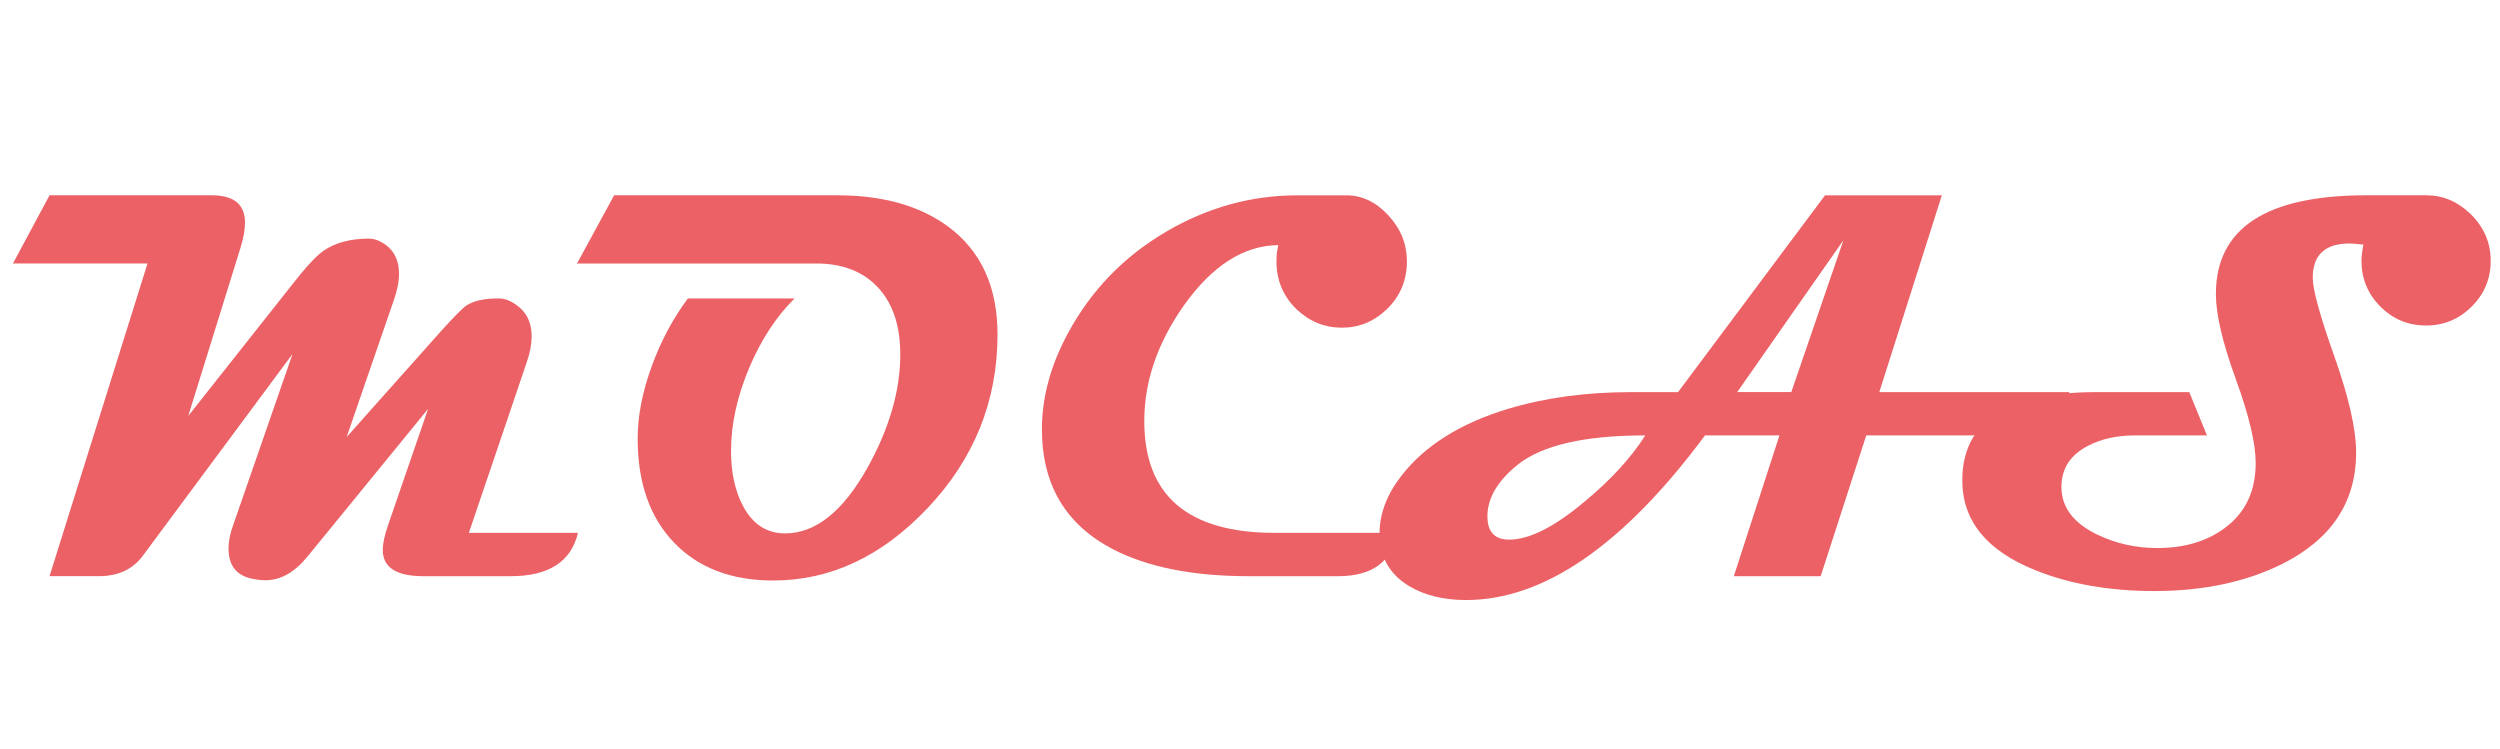
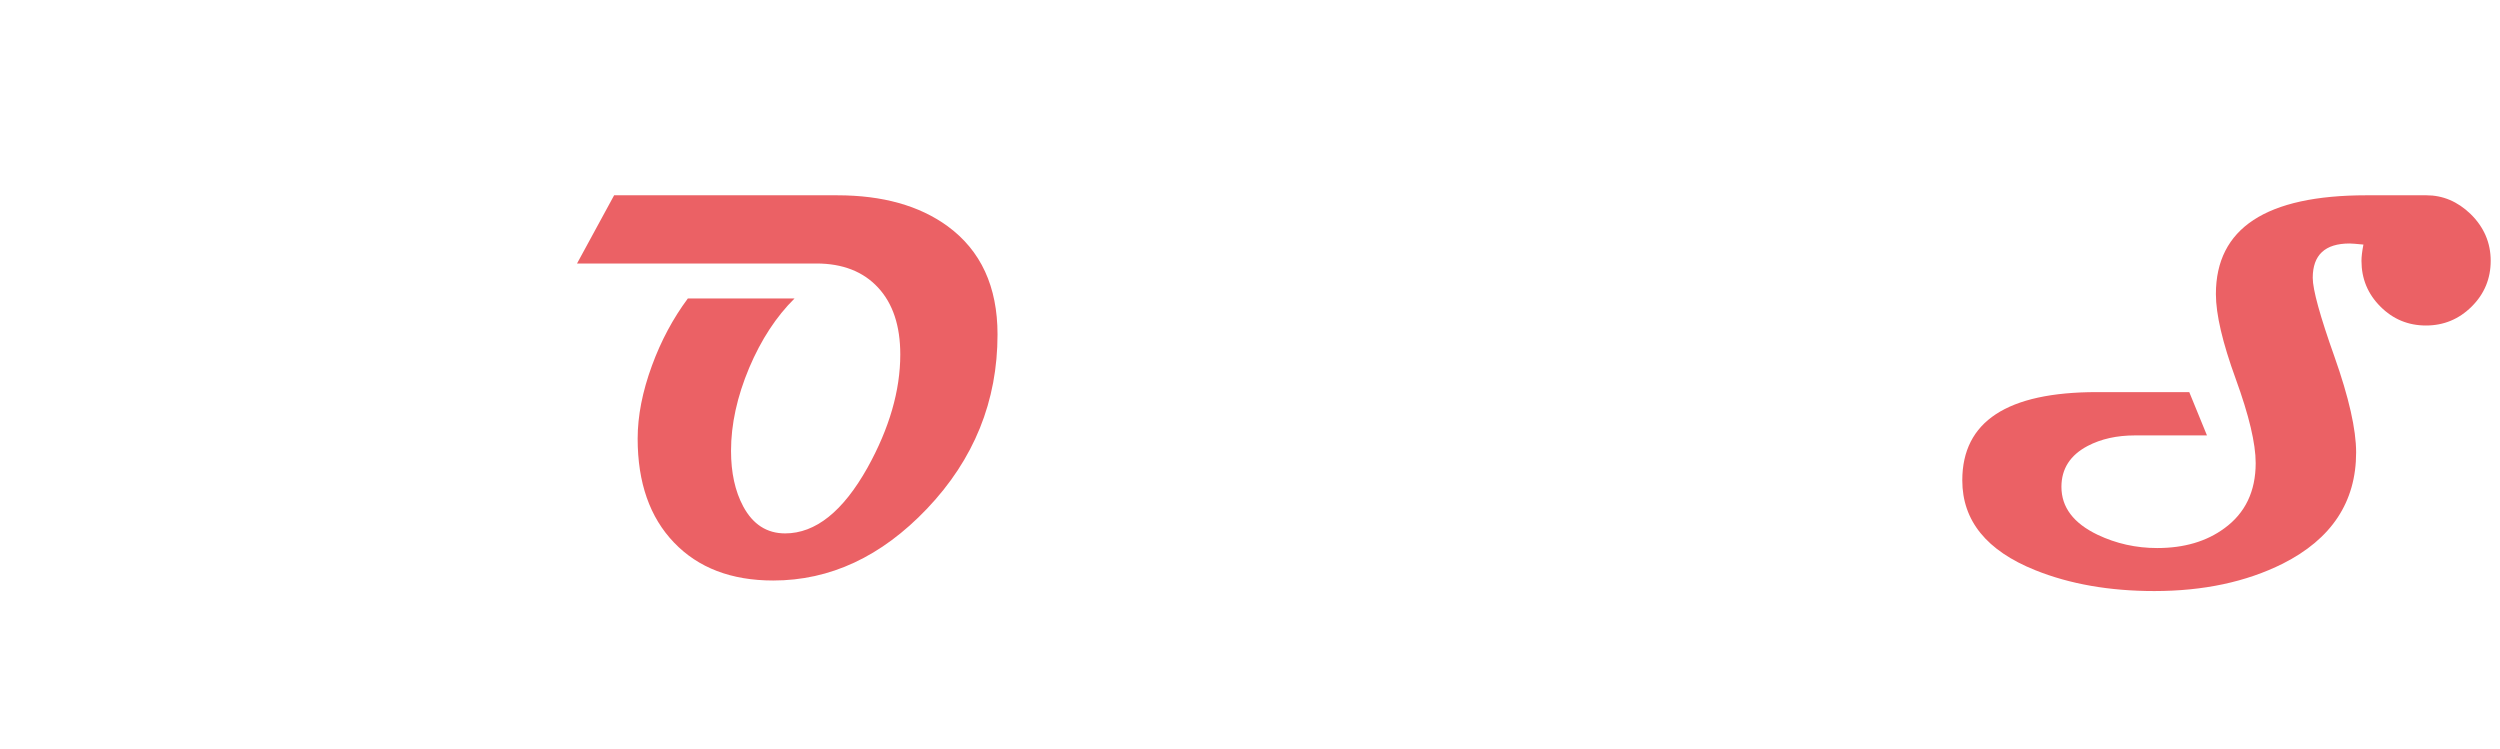
<svg xmlns="http://www.w3.org/2000/svg" version="1.1" id="Layer_1" x="0px" y="0px" width="200.16px" height="60px" viewBox="-0.08 20 200.16 60" xml:space="preserve">
  <g>
-     <path fill="#EB6165" d="M46.193,62.664c-0.542,2.311-2.342,3.468-5.397,3.468h-6.97c-2.174,0-3.261-0.7-3.261-2.103 c0-0.492,0.136-1.135,0.407-1.93l3.223-9.363l-9.629,11.791c-1.036,1.285-2.168,1.93-3.398,1.93c-0.233,0-0.479-0.021-0.738-0.064 c-1.474-0.188-2.213-1.013-2.213-2.471c0-0.564,0.117-1.171,0.351-1.82l4.776-13.765L11.363,64.484 c-0.803,1.099-1.98,1.646-3.533,1.646H3.887l7.844-25.035H0.956l2.931-5.461h12.97c1.786,0,2.679,0.73,2.679,2.189 c0,0.563-0.123,1.243-0.369,2.037L14.993,53.3l8.35-10.554c1.062-1.359,1.876-2.241,2.447-2.645 c0.944-0.664,2.167-0.997,3.669-0.997c0.426,0,0.873,0.166,1.34,0.499c0.711,0.52,1.067,1.294,1.067,2.319 c0,0.636-0.142,1.352-0.428,2.146l-3.766,10.925l7.475-8.389c1.06-1.184,1.767-1.9,2.116-2.146c0.609-0.39,1.481-0.578,2.621-0.563 c0.453,0,0.933,0.188,1.437,0.563c0.777,0.563,1.165,1.387,1.165,2.471c0,0.622-0.129,1.308-0.388,2.06l-4.64,13.676L46.193,62.664 L46.193,62.664z" />
    <path fill="#EB6165" d="M79.786,46.776c0,5.347-1.883,10-5.65,13.958c-3.65,3.832-7.754,5.744-12.309,5.744 c-3.353,0-6-1.012-7.941-3.037c-1.941-2.021-2.913-4.795-2.913-8.321c0-1.82,0.382-3.771,1.146-5.851 c0.725-1.98,1.684-3.771,2.875-5.375h8.542c-1.463,1.446-2.674,3.295-3.63,5.548c-0.972,2.312-1.457,4.531-1.457,6.654 c0,1.75,0.324,3.229,0.972,4.442c0.776,1.446,1.895,2.168,3.359,2.168c2.433,0,4.633-1.756,6.6-5.269 C71.126,54.291,72,51.27,72,48.38c0-2.298-0.595-4.085-1.786-5.364c-1.191-1.279-2.835-1.919-4.931-1.919H46.119l2.97-5.461h17.863 c3.624,0,6.568,0.824,8.833,2.471C78.452,40.058,79.786,42.948,79.786,46.776z" />
-     <path fill="#EB6165" d="M112.563,40.924c0,1.518-0.537,2.796-1.612,3.837c-1.021,0.982-2.22,1.474-3.591,1.474 c-1.385,0-2.596-0.492-3.633-1.474c-1.072-1.041-1.609-2.319-1.609-3.837c0-0.505,0.053-0.939,0.154-1.3 c-2.77,0.028-5.287,1.633-7.552,4.812c-2.122,3.006-3.184,6.098-3.184,9.277c0,5.967,3.488,8.951,10.465,8.951h9.766 c-0.4,2.311-1.975,3.468-4.718,3.468h-7.165c-4.466,0-8.09-0.723-10.873-2.167c-3.817-1.992-5.708-5.236-5.669-9.732 c0.025-2.515,0.718-5.027,2.078-7.542c1.851-3.438,4.478-6.155,7.882-8.148c3.301-1.936,6.807-2.905,10.524-2.905h3.882 c1.256,0,2.378,0.534,3.369,1.604C112.066,38.309,112.563,39.537,112.563,40.924z" />
-     <path fill="#EB6165" d="M165.607,51.395c-0.658,2.311-2.239,3.467-4.737,3.467h-11.532l-3.648,11.271h-6.953l3.652-11.271h-5.962 c-6.524,8.785-12.899,13.179-19.125,13.179c-1.81,0-3.338-0.375-4.583-1.128c-1.564-0.952-2.348-2.354-2.348-4.204 c0-1.576,0.584-3.112,1.748-4.616c1.875-2.414,4.718-4.197,8.523-5.354c2.976-0.896,6.264-1.344,9.861-1.344h3.768l11.767-15.757 h9.354l-5.009,15.757H165.607L165.607,51.395z M131.648,54.861c-4.853,0-8.256,0.779-10.211,2.341 c-1.617,1.3-2.429,2.68-2.429,4.14c0,1.243,0.584,1.863,1.749,1.863c1.604,0,3.611-1.012,6.018-3.033 C128.887,58.423,130.512,56.652,131.648,54.861z M147.512,39.233l-8.504,12.16h4.331L147.512,39.233z" />
    <path fill="#EB6165" d="M199.335,40.881c0,1.431-0.507,2.652-1.522,3.663c-1.019,1.012-2.237,1.517-3.66,1.517 c-1.424,0-2.641-0.505-3.649-1.517c-1.011-1.011-1.515-2.232-1.515-3.663c0-0.333,0.052-0.765,0.156-1.3 c-0.584-0.058-0.953-0.086-1.107-0.086c-1.969,0-2.951,0.918-2.951,2.752c0,0.939,0.578,3.042,1.738,6.308 c1.156,3.265,1.736,5.824,1.736,7.671c0,3.959-1.961,6.932-5.883,8.908c-2.926,1.459-6.35,2.188-10.271,2.188 c-3.587,0-6.765-0.556-9.533-1.669c-3.896-1.562-5.845-3.959-5.845-7.195c0-4.71,3.593-7.064,10.775-7.064h7.397l1.418,3.467 h-5.767c-1.449,0-2.713,0.281-3.787,0.845c-1.397,0.737-2.098,1.828-2.098,3.274c0,1.634,0.965,2.91,2.895,3.836 c1.488,0.707,3.08,1.063,4.773,1.063c2.15,0,3.944-0.525,5.381-1.583c1.668-1.213,2.504-2.954,2.504-5.222 c0-1.563-0.53-3.803-1.592-6.721c-1.063-2.918-1.594-5.187-1.594-6.806c0-5.275,4.02-7.911,12.059-7.911h4.795 c1.32,0,2.498,0.498,3.535,1.496C198.799,38.187,199.335,39.437,199.335,40.881z" />
  </g>
</svg>